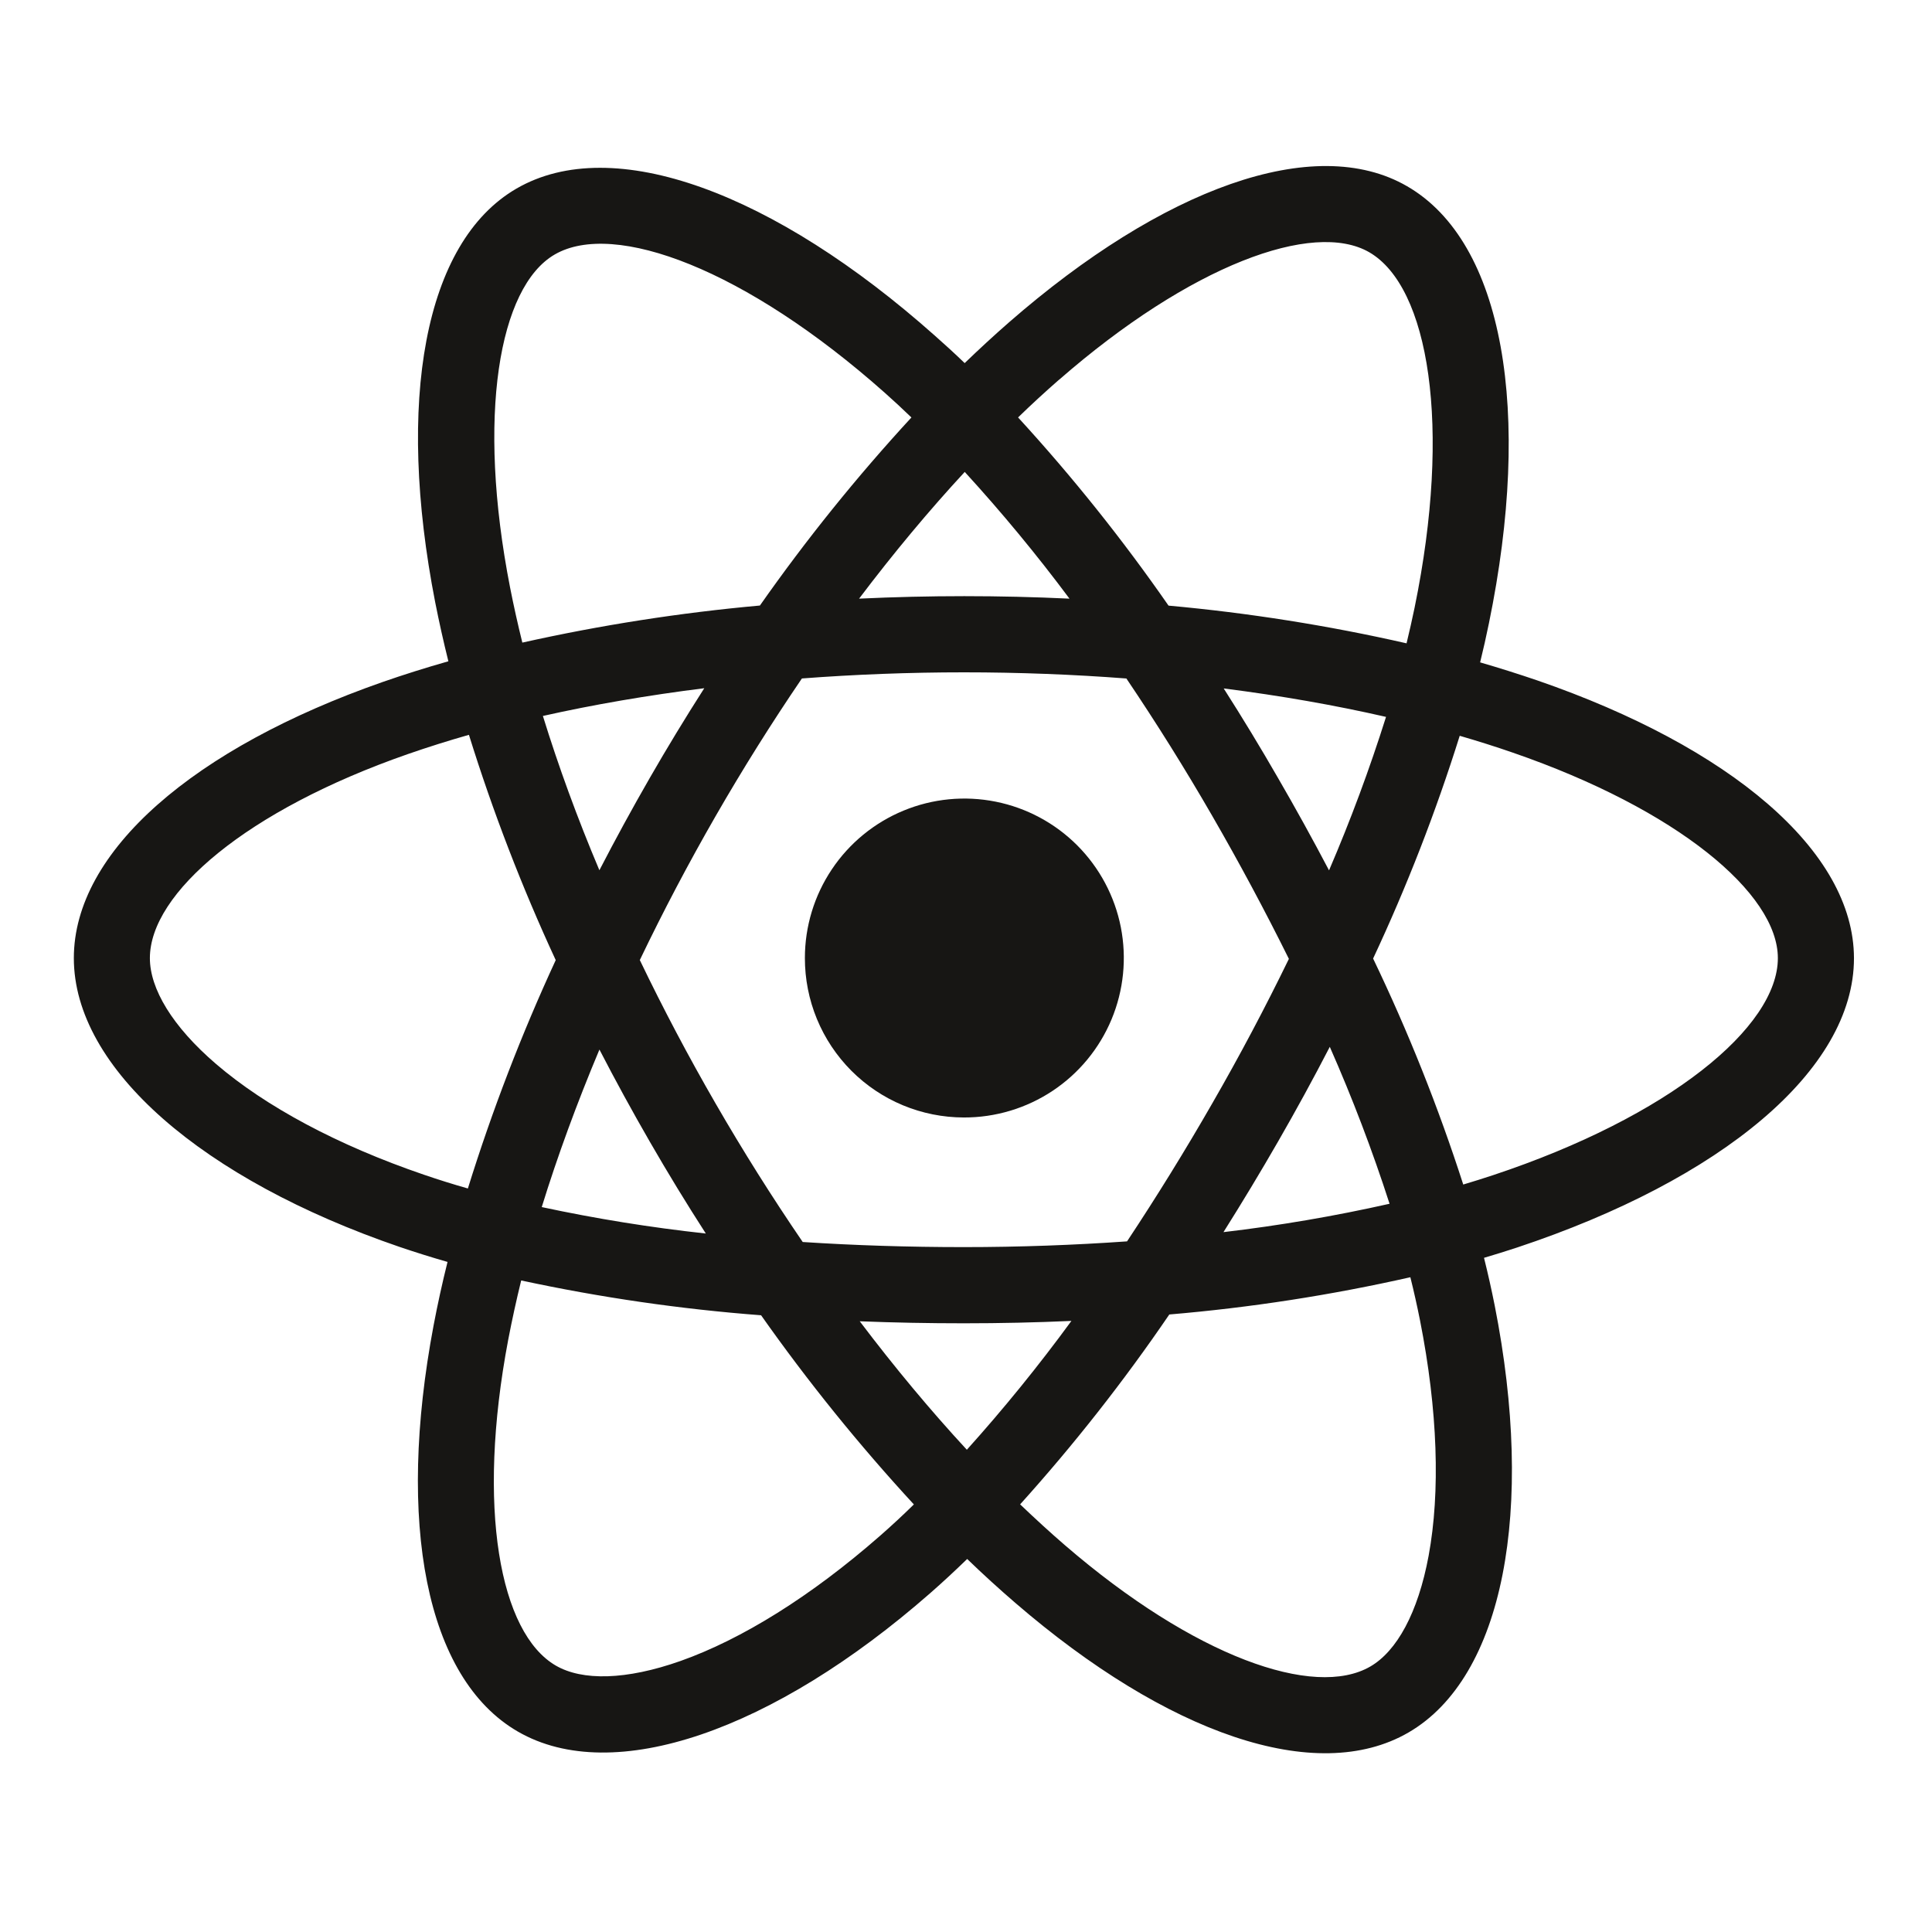
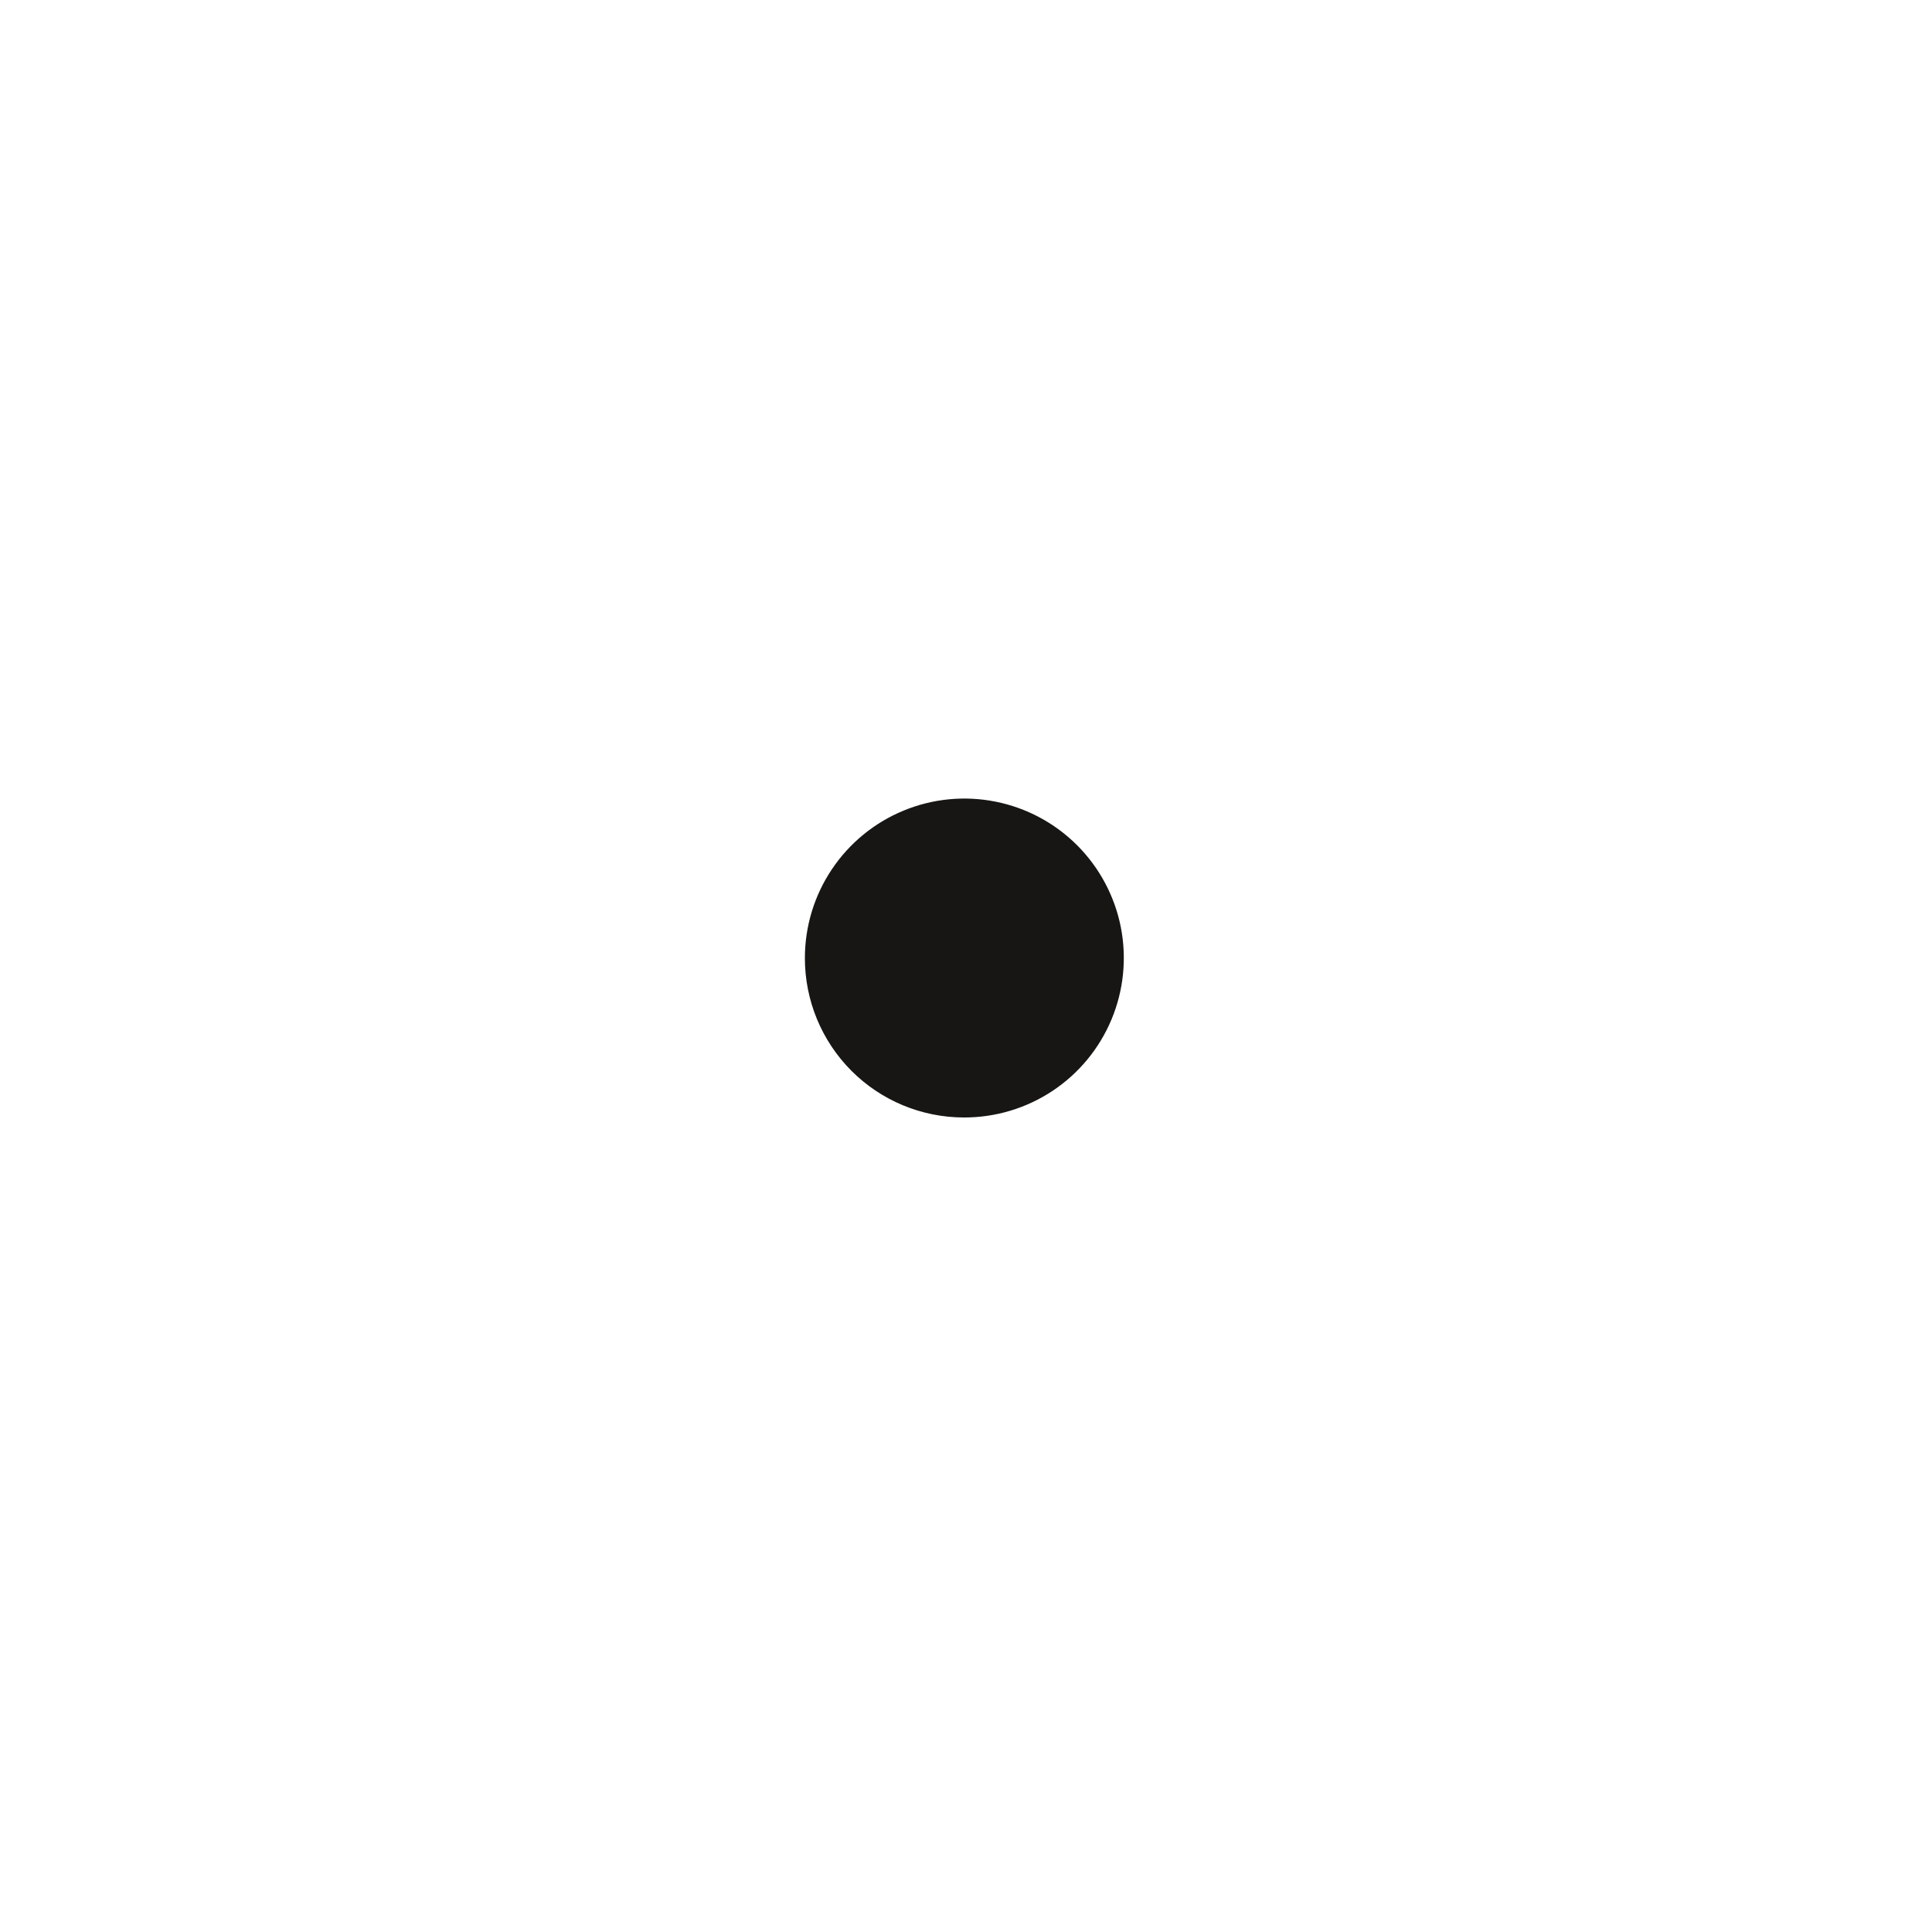
<svg xmlns="http://www.w3.org/2000/svg" width="64" height="64" viewBox="0 0 64 64" fill="none">
  <mask id="mask0_975_38" style="mask-type:alpha" maskUnits="userSpaceOnUse" x="0" y="0" width="64" height="64">
    <rect width="64" height="64" fill="#D9D9D9" />
  </mask>
  <g mask="url(#mask0_975_38)">
-     <path d="M50.929 22.541C50.301 22.327 49.668 22.127 49.031 21.942C49.137 21.512 49.234 21.08 49.323 20.645C50.761 13.655 49.821 8.023 46.613 6.17C43.542 4.391 38.505 6.245 33.425 10.677C32.925 11.114 32.436 11.565 31.956 12.028C31.637 11.72 31.309 11.419 30.974 11.124C25.648 6.385 20.311 4.388 17.107 6.248C14.036 8.031 13.123 13.324 14.416 19.949C14.546 20.605 14.691 21.257 14.853 21.906C14.097 22.121 13.367 22.351 12.67 22.594C6.434 24.775 2.446 28.194 2.446 31.739C2.446 35.402 6.726 39.075 13.229 41.303C13.756 41.482 14.288 41.649 14.825 41.803C14.651 42.498 14.497 43.201 14.362 43.912C13.134 50.423 14.092 55.591 17.157 57.362C20.323 59.191 25.634 57.312 30.81 52.779C31.22 52.42 31.629 52.041 32.039 51.643C32.556 52.143 33.089 52.629 33.636 53.1C38.648 57.421 43.597 59.167 46.658 57.391C49.821 55.555 50.849 50.003 49.514 43.247C49.411 42.731 49.294 42.205 49.16 41.667C49.533 41.557 49.899 41.443 50.257 41.325C57.014 39.08 61.415 35.451 61.415 31.743C61.413 28.18 57.297 24.739 50.929 22.541ZM35.082 12.581C39.434 8.784 43.503 7.285 45.358 8.356C47.332 9.498 48.1 14.099 46.859 20.135C46.777 20.528 46.689 20.92 46.594 21.311C43.996 20.72 41.362 20.303 38.709 20.062C37.19 17.874 35.525 15.791 33.725 13.828C34.166 13.4 34.617 12.985 35.079 12.581H35.082ZM19.857 34.768C20.39 35.8 20.948 36.819 21.529 37.826C22.121 38.853 22.738 39.865 23.381 40.862C21.555 40.663 19.741 40.371 17.946 39.986C18.467 38.3 19.108 36.55 19.857 34.768ZM19.857 28.831C19.12 27.088 18.496 25.373 17.984 23.717C19.667 23.34 21.46 23.032 23.33 22.798C22.704 23.776 22.101 24.768 21.522 25.775C20.943 26.781 20.387 27.8 19.854 28.831H19.857ZM21.196 31.8C21.973 30.181 22.809 28.593 23.705 27.036C24.6 25.48 25.553 23.96 26.564 22.475C28.318 22.342 30.116 22.272 31.933 22.272C33.75 22.272 35.56 22.342 37.313 22.476C38.313 23.958 39.26 25.473 40.154 27.022C41.048 28.57 41.896 30.151 42.696 31.764C41.906 33.388 41.061 34.983 40.16 36.547C39.267 38.103 38.325 39.628 37.335 41.122C35.584 41.245 33.772 41.312 31.93 41.312C30.087 41.312 28.309 41.255 26.591 41.143C25.573 39.653 24.612 38.126 23.709 36.562C22.805 34.998 21.967 33.41 21.193 31.8H21.196ZM42.341 37.809C42.934 36.779 43.505 35.735 44.051 34.678C44.8 36.375 45.461 38.111 46.031 39.876C44.215 40.285 42.378 40.599 40.529 40.816C41.153 39.826 41.757 38.824 42.341 37.809ZM44.026 28.832C43.482 27.796 42.917 26.773 42.33 25.761C41.756 24.764 41.159 23.779 40.537 22.806C42.418 23.044 44.223 23.361 45.914 23.748C45.37 25.473 44.74 27.17 44.026 28.832ZM31.958 15.633C33.184 16.973 34.343 18.374 35.428 19.831C33.106 19.721 30.783 19.721 28.458 19.831C29.604 18.316 30.777 16.909 31.958 15.633ZM18.375 8.431C20.348 7.286 24.71 8.923 29.308 13.01C29.602 13.271 29.898 13.545 30.192 13.829C28.383 15.792 26.706 17.873 25.173 20.059C22.526 20.297 19.897 20.708 17.303 21.287C17.154 20.684 17.018 20.078 16.898 19.467C15.786 13.787 16.522 9.506 18.375 8.431ZM15.499 39.37C15.007 39.23 14.522 39.078 14.043 38.914C11.168 37.932 8.794 36.649 7.164 35.252C5.704 34.001 4.965 32.751 4.965 31.739C4.965 29.588 8.166 26.843 13.505 24.982C14.176 24.749 14.852 24.536 15.534 24.342C16.327 26.891 17.288 29.384 18.409 31.805C17.274 34.261 16.302 36.788 15.499 39.37ZM29.151 50.877C26.862 52.882 24.57 54.303 22.549 55.02C20.733 55.662 19.287 55.681 18.414 55.176C16.554 54.101 15.78 49.95 16.835 44.382C16.961 43.727 17.104 43.072 17.265 42.417C19.885 42.981 22.54 43.367 25.212 43.57C26.761 45.767 28.451 47.86 30.273 49.836C29.907 50.196 29.533 50.542 29.151 50.877ZM32.028 48.025C30.834 46.734 29.642 45.305 28.48 43.769C29.609 43.814 30.759 43.836 31.93 43.836C33.131 43.836 34.32 43.81 35.492 43.757C34.41 45.237 33.254 46.662 32.028 48.025ZM47.325 51.537C46.973 53.434 46.267 54.699 45.394 55.205C43.535 56.284 39.561 54.882 35.276 51.186C34.785 50.763 34.293 50.31 33.793 49.834C35.58 47.851 37.231 45.75 38.735 43.544C41.422 43.317 44.09 42.904 46.72 42.31C46.841 42.796 46.947 43.273 47.04 43.74C47.63 46.725 47.715 49.425 47.325 51.537ZM49.462 38.928C49.14 39.035 48.809 39.138 48.472 39.239C47.647 36.679 46.65 34.177 45.486 31.753C46.606 29.36 47.565 26.895 48.355 24.374C48.959 24.55 49.544 24.734 50.108 24.93C55.565 26.812 58.894 29.598 58.894 31.739C58.894 34.024 55.299 36.989 49.462 38.928Z" fill="#171614" />
    <path d="M31.928 37.018C32.974 37.021 33.997 36.714 34.868 36.136C35.739 35.558 36.418 34.734 36.821 33.769C37.223 32.804 37.33 31.741 37.129 30.715C36.927 29.69 36.425 28.747 35.687 28.006C34.949 27.266 34.008 26.761 32.982 26.556C31.957 26.351 30.894 26.454 29.928 26.854C28.962 27.253 28.136 27.93 27.555 28.799C26.973 29.668 26.663 30.69 26.663 31.735C26.662 32.428 26.797 33.114 27.061 33.755C27.325 34.395 27.712 34.977 28.201 35.468C28.69 35.959 29.271 36.348 29.91 36.614C30.55 36.88 31.236 37.017 31.928 37.018Z" fill="#171614" />
  </g>
</svg>